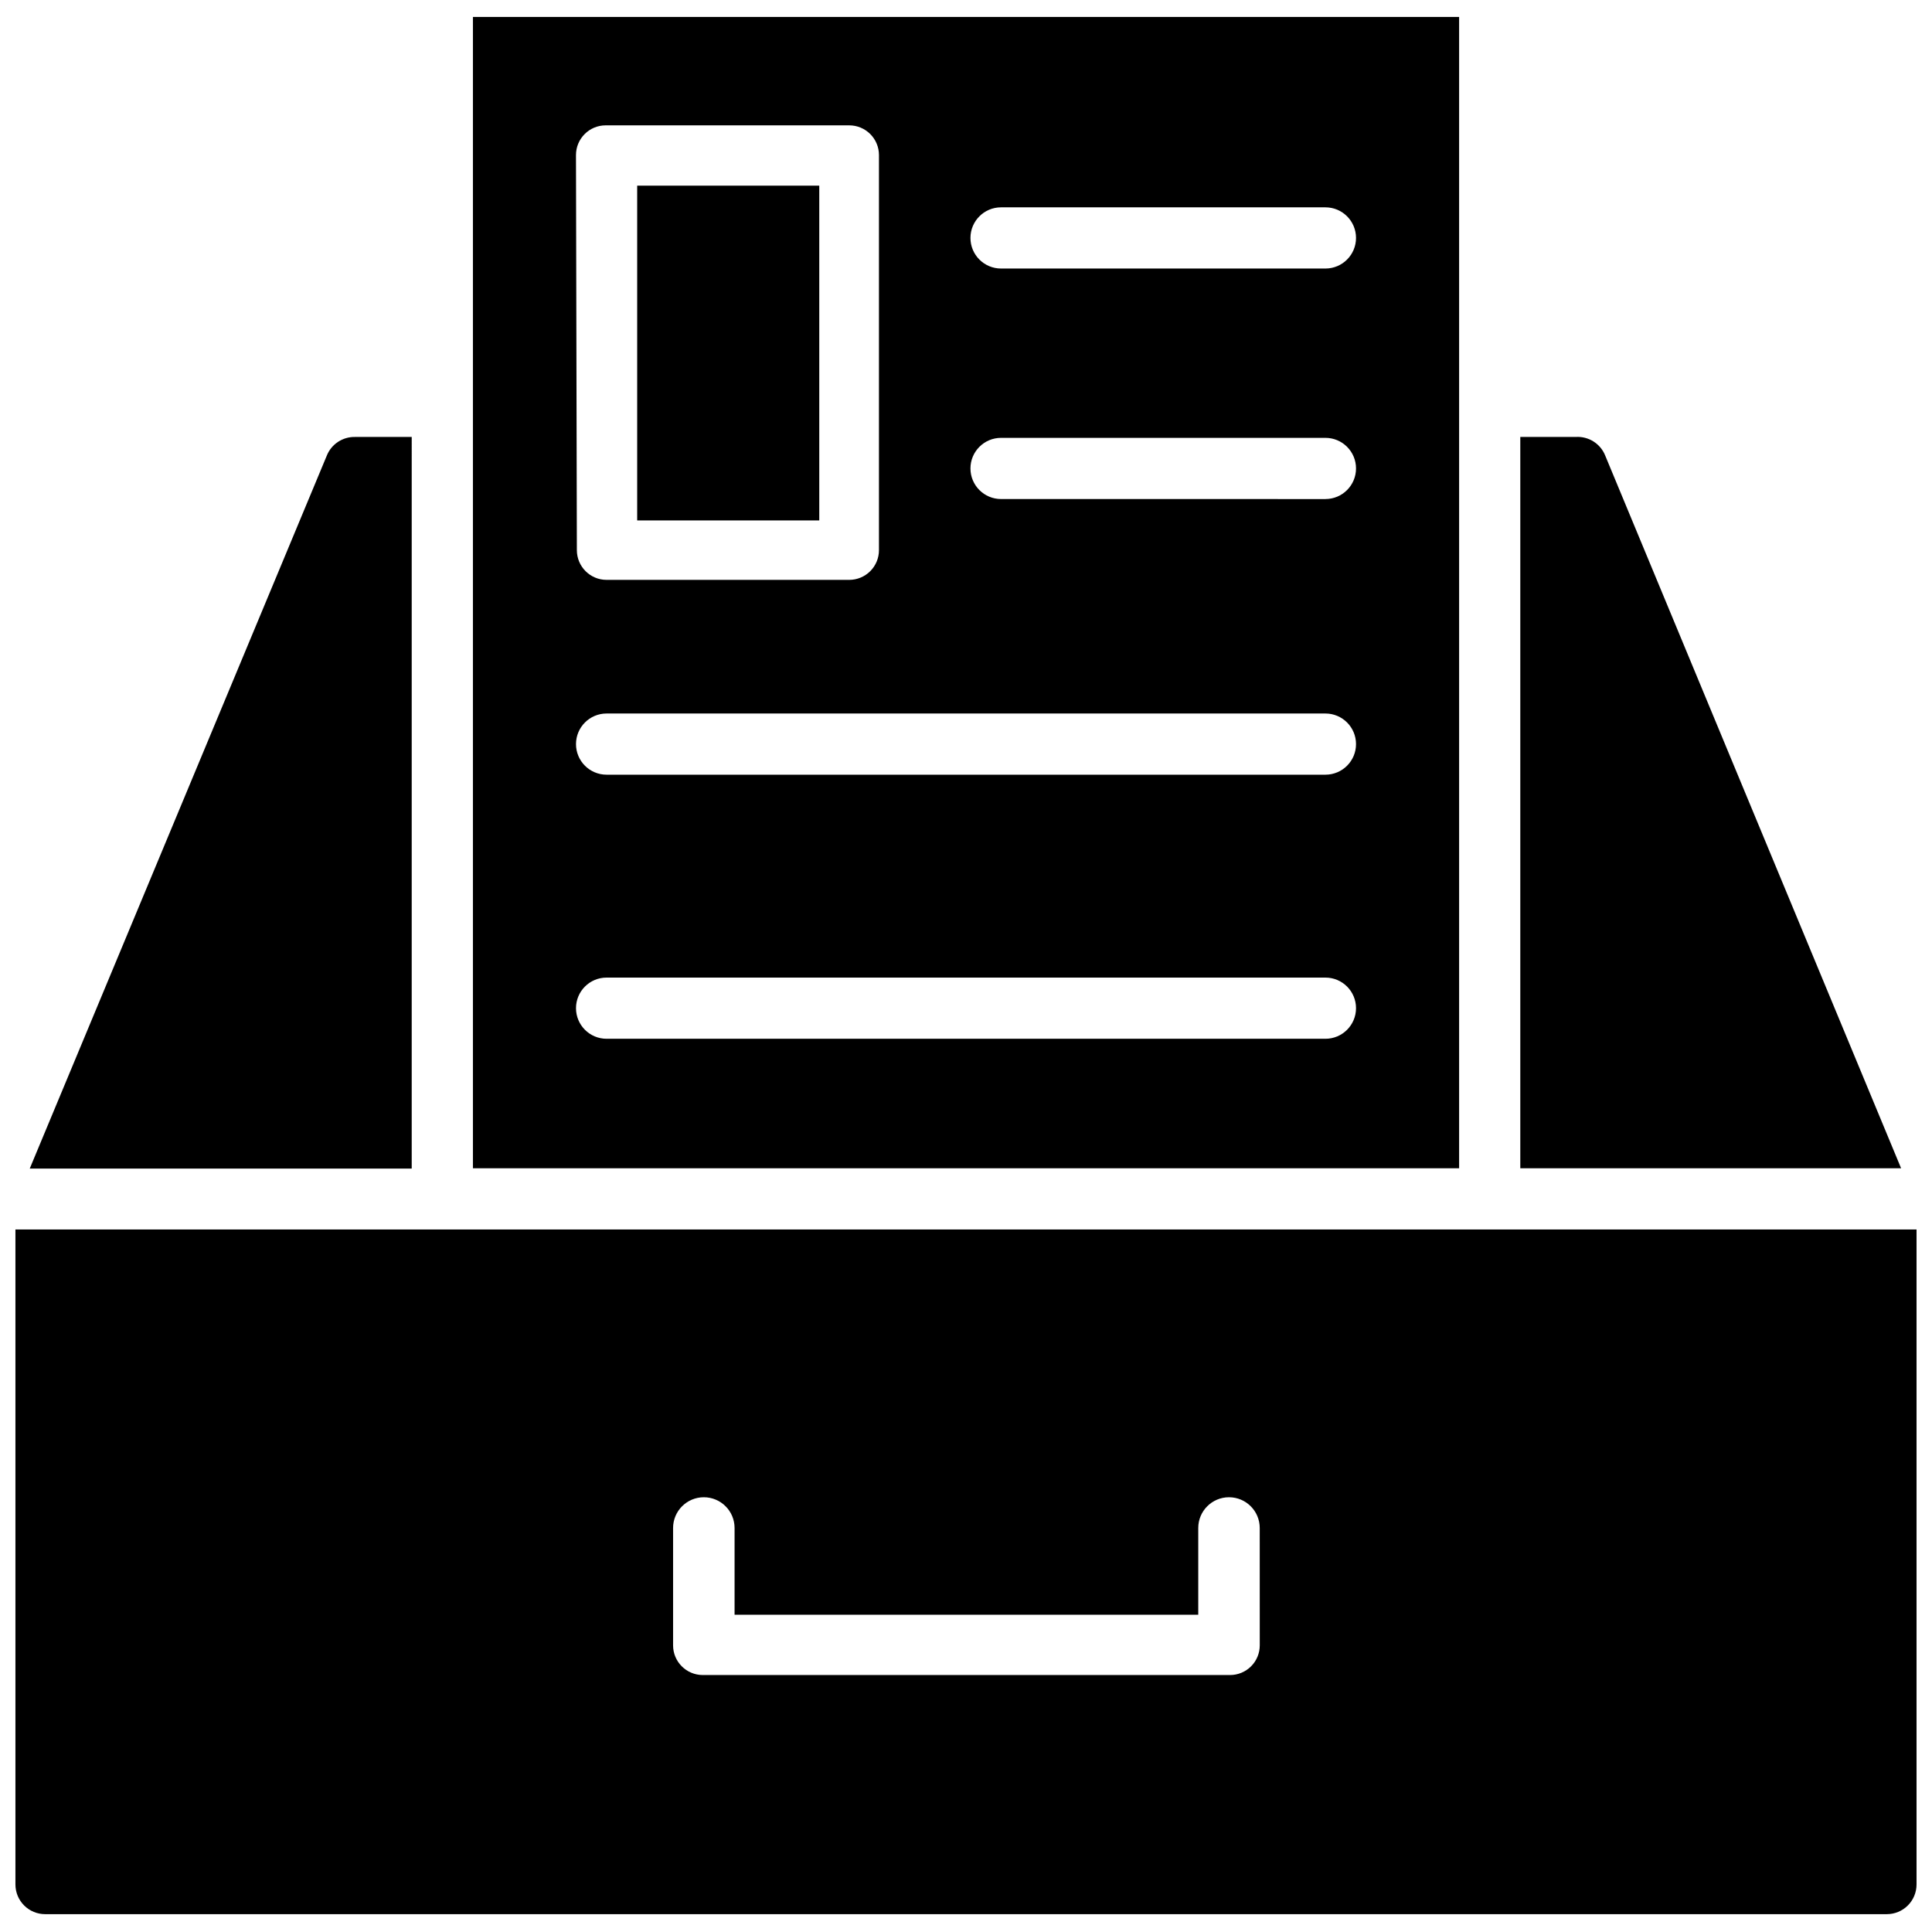
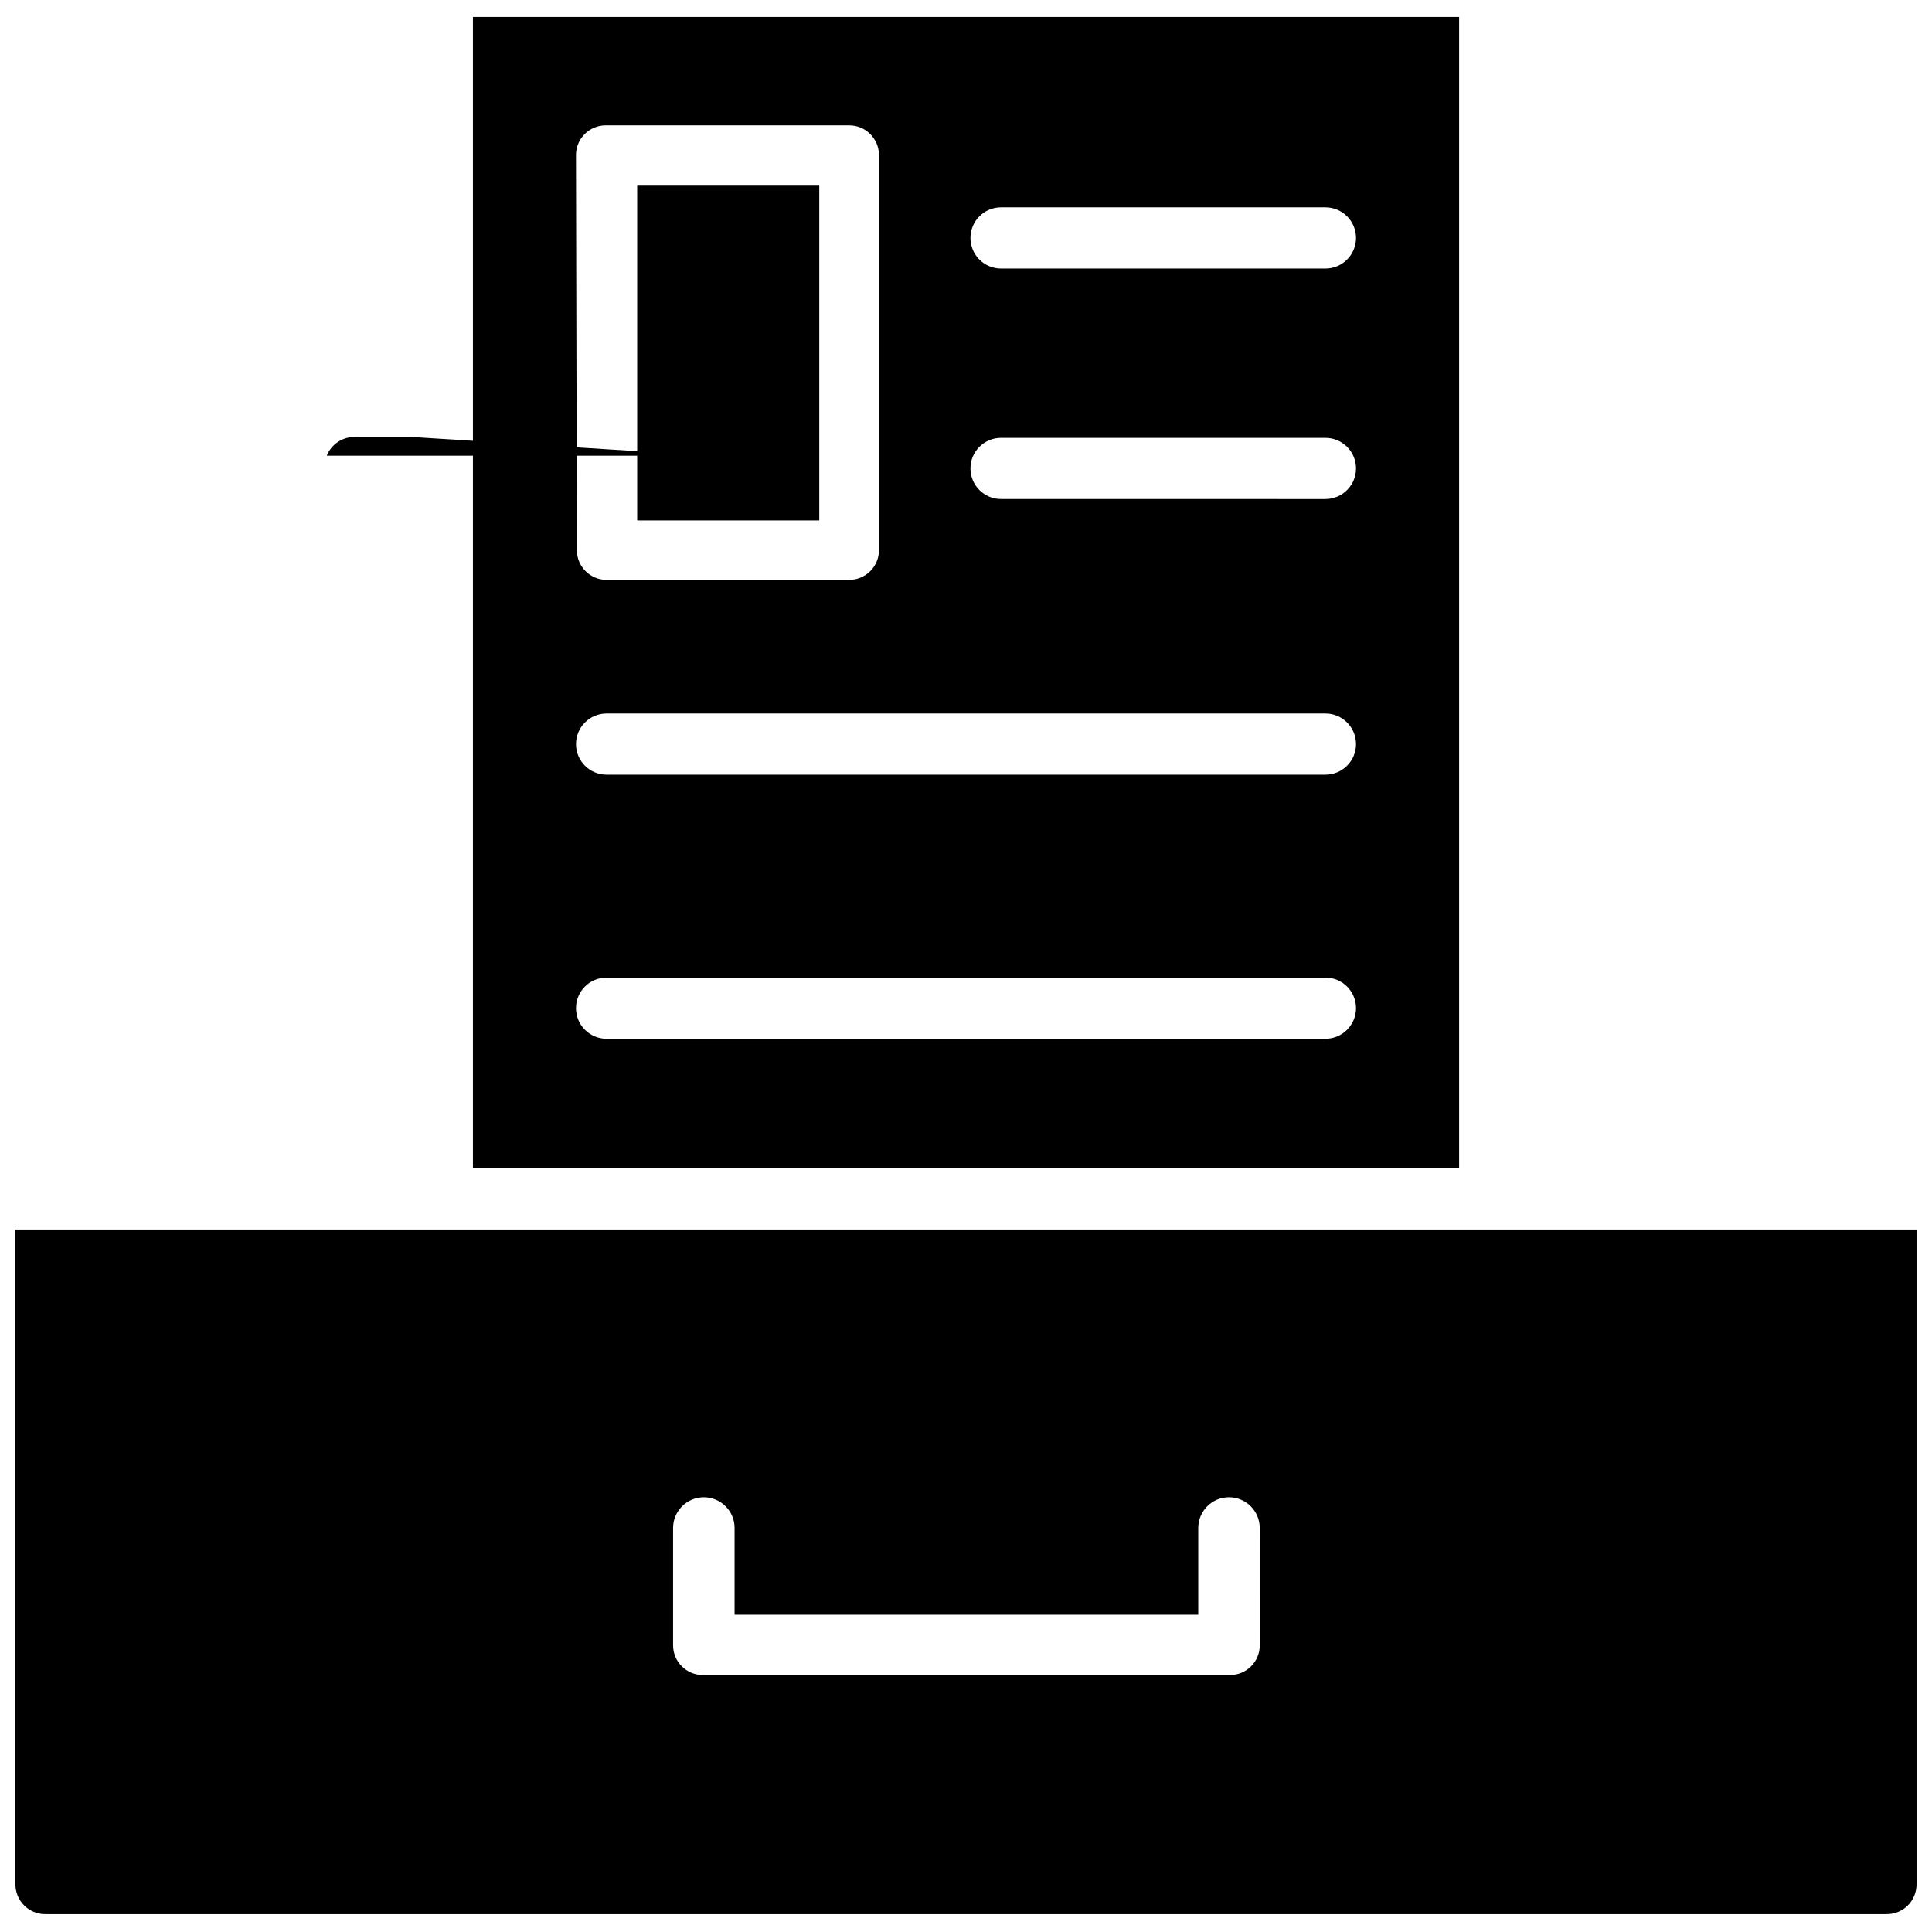
<svg xmlns="http://www.w3.org/2000/svg" width="800px" height="800px" version="1.1" viewBox="144 144 512 512">
  <defs>
    <clipPath id="b">
      <path d="m148.09 469h503.81v182.9h-503.81z" />
    </clipPath>
    <clipPath id="a">
      <path d="m269 148.09h262v305.91h-262z" />
    </clipPath>
  </defs>
  <g clip-path="url(#b)">
    <path d="m148.09 469.82v173.58c0 2.086 0.828 4.09 2.305 5.566 1.477 1.477 3.481 2.305 5.566 2.305h488.07c2.086 0 4.09-0.828 5.566-2.305 1.477-1.477 2.305-3.481 2.305-5.566v-173.58zm329.76 110.21c0 2.09-0.828 4.09-2.305 5.566-1.477 1.477-3.477 2.305-5.566 2.305h-139.73c-4.348 0-7.875-3.523-7.875-7.871v-31.094c0-4.5 3.648-8.148 8.148-8.148s8.148 3.648 8.148 8.148v22.984h122.88v-22.984c0-4.5 3.648-8.148 8.148-8.148 4.496 0 8.145 3.648 8.145 8.148z" />
  </g>
-   <path d="m569.41 264.76c-1.262-3.195-4.449-5.199-7.875-4.961h-14.641v193.81h100.92z" />
-   <path d="m253.11 259.8h-15.035c-3.281-0.066-6.262 1.91-7.477 4.961l-78.719 188.93h101.23z" />
+   <path d="m253.11 259.8h-15.035c-3.281-0.066-6.262 1.91-7.477 4.961h101.23z" />
  <g clip-path="url(#a)">
    <path d="m530.68 148.49h-261.35v305.12h261.35zm-234.04 36.605c0-4.348 3.523-7.875 7.871-7.875h64.551c2.086 0 4.09 0.832 5.566 2.309 1.477 1.477 2.305 3.477 2.305 5.566v104.7c0 2.09-0.828 4.09-2.305 5.566-1.477 1.477-3.481 2.309-5.566 2.309h-64.316c-4.348 0-7.871-3.527-7.871-7.875zm198.61 234.19h-190.5c-4.477 0-8.105-3.629-8.105-8.109 0-4.477 3.629-8.105 8.105-8.105h190.5c4.477 0 8.109 3.629 8.109 8.105 0 4.481-3.633 8.109-8.109 8.109zm0-69.98-190.5-0.004c-4.477 0-8.105-3.629-8.105-8.105 0-4.481 3.629-8.109 8.105-8.109h190.5c4.477 0 8.109 3.629 8.109 8.109 0 4.477-3.633 8.105-8.109 8.105zm0-73.051-85.961-0.004c-4.481 0-8.109-3.629-8.109-8.109 0-4.477 3.629-8.105 8.109-8.105h85.961c4.477 0 8.109 3.629 8.109 8.105 0 4.481-3.633 8.109-8.109 8.109zm0-61.086-85.961-0.004c-4.481 0-8.109-3.629-8.109-8.109 0-4.477 3.629-8.109 8.109-8.109h85.961c4.477 0 8.109 3.633 8.109 8.109 0 4.481-3.633 8.109-8.109 8.109z" />
  </g>
  <path d="m312.86 193.2h48.254v88.719h-48.254z" />
</svg>